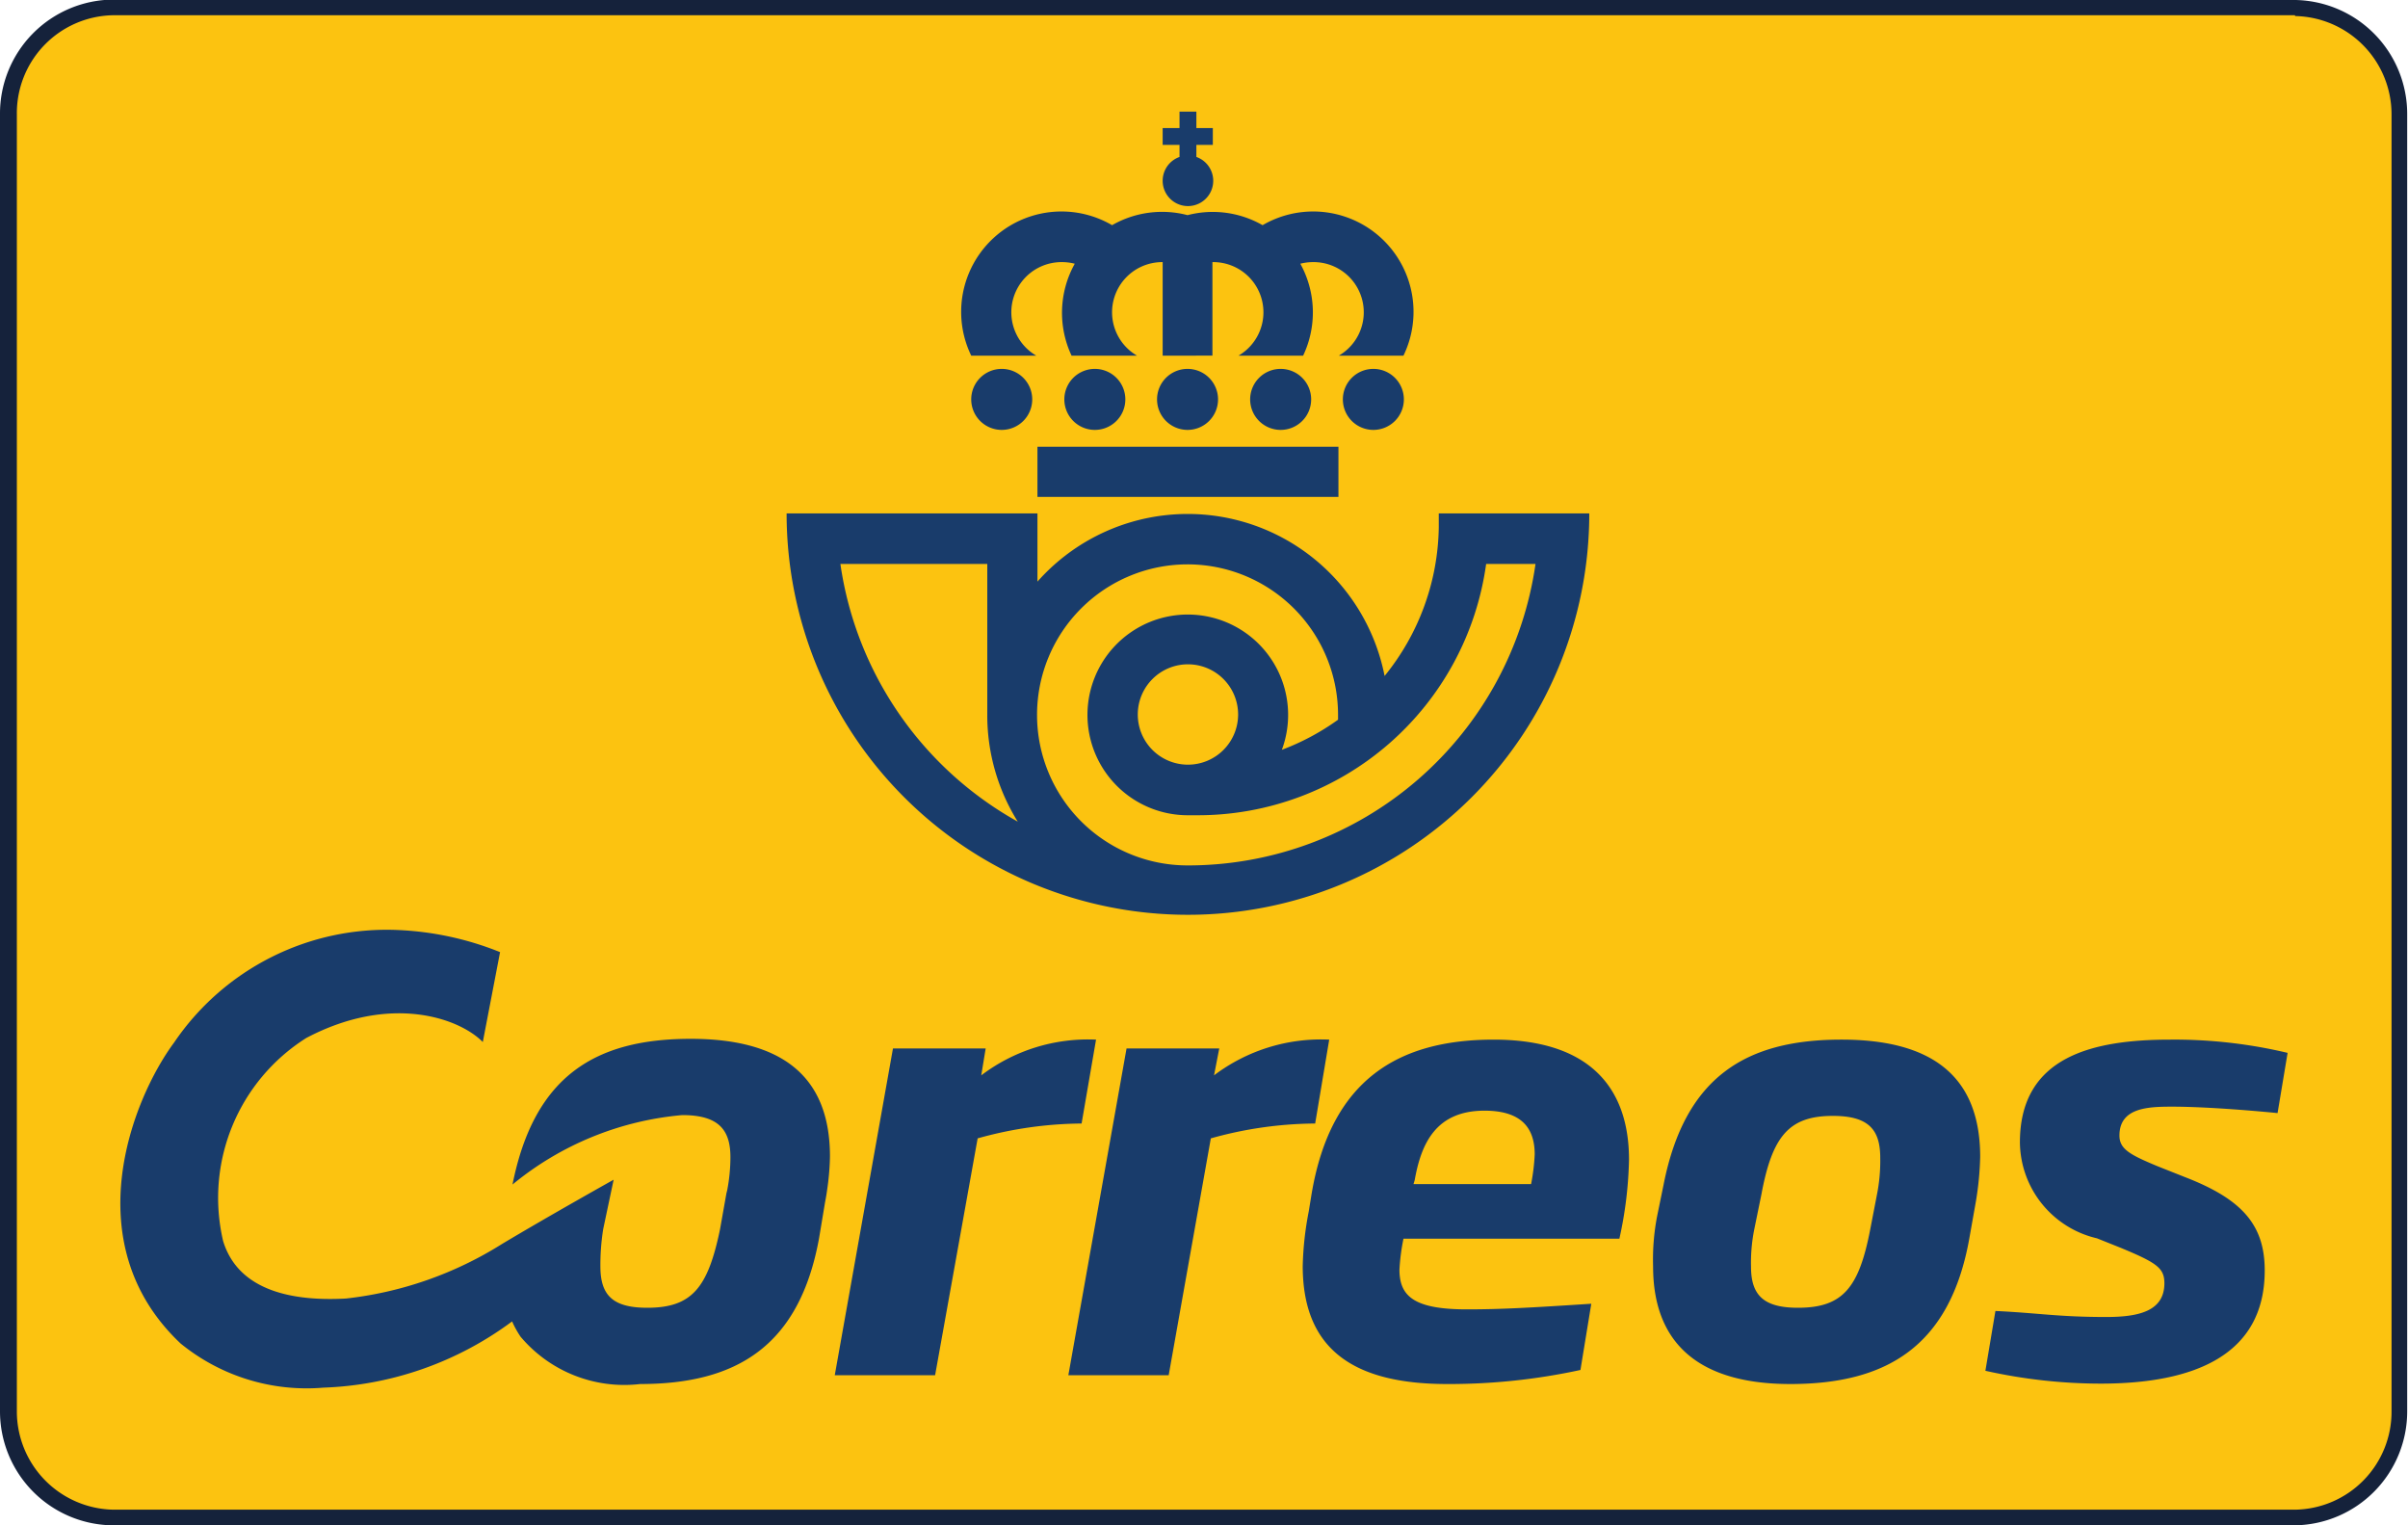
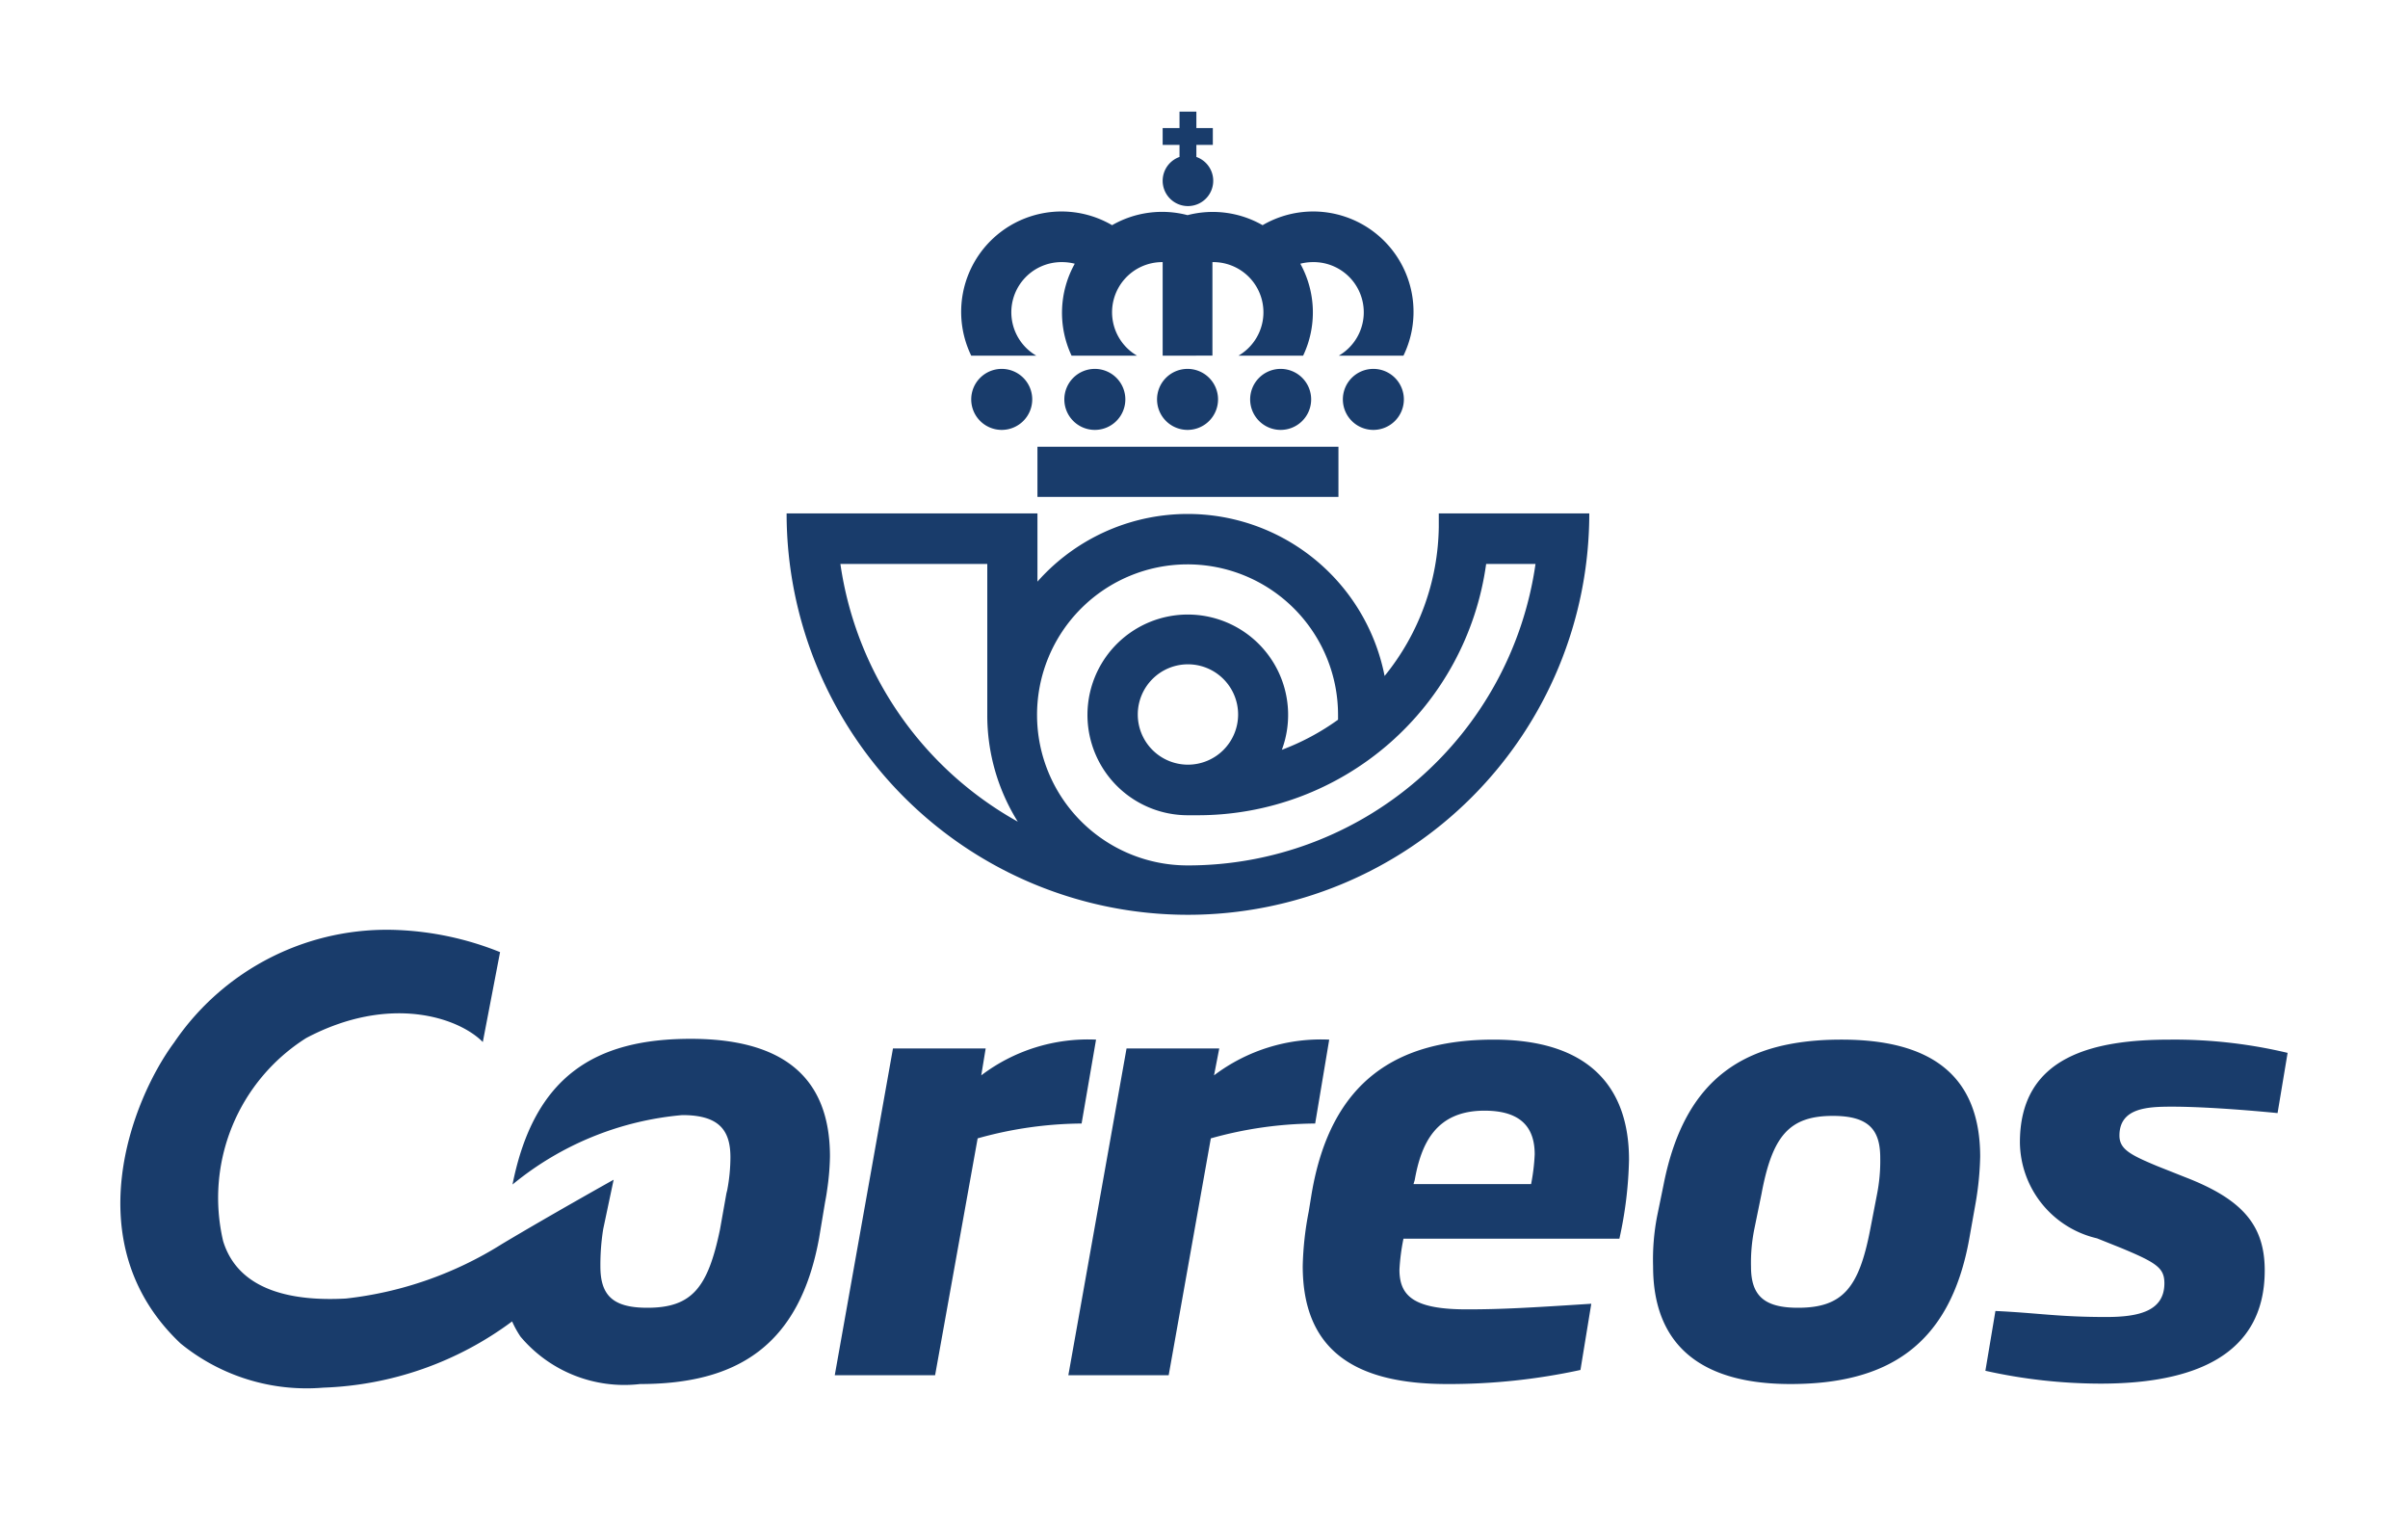
<svg xmlns="http://www.w3.org/2000/svg" viewBox="0 0 60 38">
  <g data-name="Layer 2">
    <g data-name="Layer 1">
      <g data-name="Layer 2">
        <g data-name="Layer 2-2">
          <g data-name="Layer 1-2">
-             <path d="M2.8 37.8a2.65 2.65 0 0 1-2.6-2.65V2.85A2.65 2.65 0 0 1 2.82.2H57.2a2.65 2.65 0 0 1 2.6 2.65v32.3a2.65 2.65 0 0 1-2.6 2.65z" fill="#fcc310" />
-             <path d="M57.19.4a2.45 2.45 0 0 1 2.4 2.45v32.3a2.44 2.44 0 0 1-2.4 2.46H2.82a2.45 2.45 0 0 1-2.4-2.46V2.85A2.44 2.44 0 0 1 2.8.38h54.38m0-.39H2.81A2.84 2.84 0 0 0 0 2.85v32.3A2.84 2.84 0 0 0 2.8 38h54.38a2.84 2.84 0 0 0 2.8-2.85V2.85A2.84 2.84 0 0 0 57.2 0z" fill="#15223b" />
-           </g>
+             </g>
        </g>
      </g>
      <g fill="#193c6b">
        <path d="M28.35 17.8a1.25 1.25 0 1 0 1.25-1.25 1.25 1.25 0 0 0-1.25 1.25m8.68-3.75a7.25 7.25 0 0 1-7.18 6.26h-.25a2.5 2.5 0 1 1 2.34-1.63 6.02 6.02 0 0 0 1.4-.75v-.12a3.75 3.75 0 1 0-3.74 3.75 8.75 8.75 0 0 0 8.66-7.51zm-12.43 0h-3.66a8.78 8.78 0 0 0 4.42 6.42 5 5 0 0 1-.76-2.66zm15-1.26a10 10 0 1 1-20 0h6.25v1.7a5 5 0 0 1 8.65 2.35 6 6 0 0 0 1.35-3.71v-.34zm-10-3.93h-.63V6.53a1.25 1.25 0 0 0-.64 2.33H26.7a2.51 2.51 0 0 1 .08-2.29 1.27 1.27 0 0 0-.32-.04 1.25 1.25 0 0 0-.64 2.33H24.2a2.5 2.5 0 0 1 3.51-3.25 2.5 2.5 0 0 1 1.88-.25 2.5 2.5 0 0 1 1.87.25 2.5 2.5 0 0 1 3.51 3.25h-1.61a1.25 1.25 0 0 0-.65-2.33 1.27 1.27 0 0 0-.31.04 2.51 2.51 0 0 1 .07 2.29h-1.61a1.25 1.25 0 0 0-.65-2.33v2.33zM24.2 9.95a.76.76 0 1 1 .76.76.76.76 0 0 1-.76-.76m9.26 0a.76.76 0 1 1 .76.76.76.76 0 0 1-.76-.76m-2.31 0a.76.76 0 1 1 .75.76.76.76 0 0 1-.75-.76m-2.32 0a.76.76 0 1 1 .76.76.76.76 0 0 1-.76-.76m-2.31 0a.76.76 0 1 1 .75.76.76.76 0 0 1-.75-.76" />
        <path d="M25.85 11.13h7.5v1.25h-7.5zm3.54-7.23v-.29h-.42v-.42h.42v-.41h.42v.41h.41v.42h-.41v.3a.63.63 0 1 1-.42 0M12.51 30.99a9.21 9.21 0 0 1-3.89 1.36c-1.27.07-2.67-.16-3.06-1.43a4.71 4.71 0 0 1 2.07-5.06c2.08-1.1 3.8-.51 4.4.1l.43-2.24a7.67 7.67 0 0 0-2.53-.55 6.4 6.4 0 0 0-5.59 2.8c-1.06 1.43-2.47 5.02.16 7.5a4.97 4.97 0 0 0 3.56 1.1 8.36 8.36 0 0 0 4.7-1.65 2.47 2.47 0 0 0 .21.38 3.38 3.38 0 0 0 2.98 1.18c2.4 0 3.97-.94 4.46-3.64l.15-.9a4.68 4.68 0 0 0 .05-.3 6.31 6.31 0 0 0 .07-.83c0-2.04-1.25-2.93-3.47-2.93-2.37 0-3.9.92-4.44 3.63A7.71 7.71 0 0 1 17 27.78c.91 0 1.2.37 1.2 1.05a4.4 4.4 0 0 1-.08.82l-.02.08-.16.9c-.3 1.44-.69 1.95-1.81 1.95-.85 0-1.17-.3-1.17-1.03a5.64 5.64 0 0 1 .07-.93l.26-1.23s-1.54.86-2.78 1.6m14.8-5.09a4.4 4.4 0 0 0-2.86.89l.11-.67h-2.31l-1.45 8.14h2.5l1.06-5.9a9.8 9.8 0 0 1 2.59-.37zm5.81 0a4.42 4.42 0 0 0-2.87.89l.13-.67h-2.31l-1.45 8.14h2.5l1.05-5.9a9.8 9.8 0 0 1 2.6-.37zm21.01 1.67c.62 0 1.6.06 2.62.16l.25-1.5a12.18 12.18 0 0 0-2.92-.33c-1.9 0-3.75.4-3.75 2.56a2.48 2.48 0 0 0 1.92 2.39l.6.24c.89.37 1.08.5 1.08.88 0 .7-.65.84-1.45.84-1.2 0-1.69-.1-2.76-.15l-.25 1.49a13.25 13.25 0 0 0 2.87.32c2.32 0 4.09-.7 4.09-2.82 0-1.14-.57-1.78-2-2.33l-.68-.27c-.67-.28-.94-.42-.94-.76 0-.7.72-.72 1.32-.72m-7.36 2.18l-.17.88c-.28 1.45-.68 1.95-1.8 1.95-.84 0-1.17-.3-1.17-1.02a4.23 4.23 0 0 1 .08-.93l.18-.88c.27-1.45.69-1.95 1.78-1.95.91 0 1.18.36 1.18 1.05a4.26 4.26 0 0 1-.08.9m-.89-3.85c-2.37 0-3.9.92-4.43 3.62l-.16.78a5.7 5.7 0 0 0-.1 1.25c0 1.95 1.18 2.93 3.42 2.93 2.4 0 3.98-.94 4.46-3.63l.16-.9a7.69 7.69 0 0 0 .11-1.13c0-2.04-1.24-2.92-3.45-2.92m-7.74 3.6h-2.93l.03-.1c.16-.9.52-1.73 1.74-1.73.97 0 1.25.48 1.25 1.09a4.99 4.99 0 0 1-.09.74m-.93-3.6c-2.37 0-4.06.99-4.54 3.85l-.07.43a7.94 7.94 0 0 0-.15 1.36c0 2.07 1.26 2.94 3.6 2.94a15.45 15.45 0 0 0 3.32-.35l.27-1.65c-1.54.1-2.25.14-3.1.14-1.32 0-1.68-.33-1.68-.99a5.19 5.19 0 0 1 .1-.77h5.38a9.91 9.91 0 0 0 .24-1.97c0-1.78-.97-2.99-3.37-2.99" />
      </g>
    </g>
  </g>
</svg>